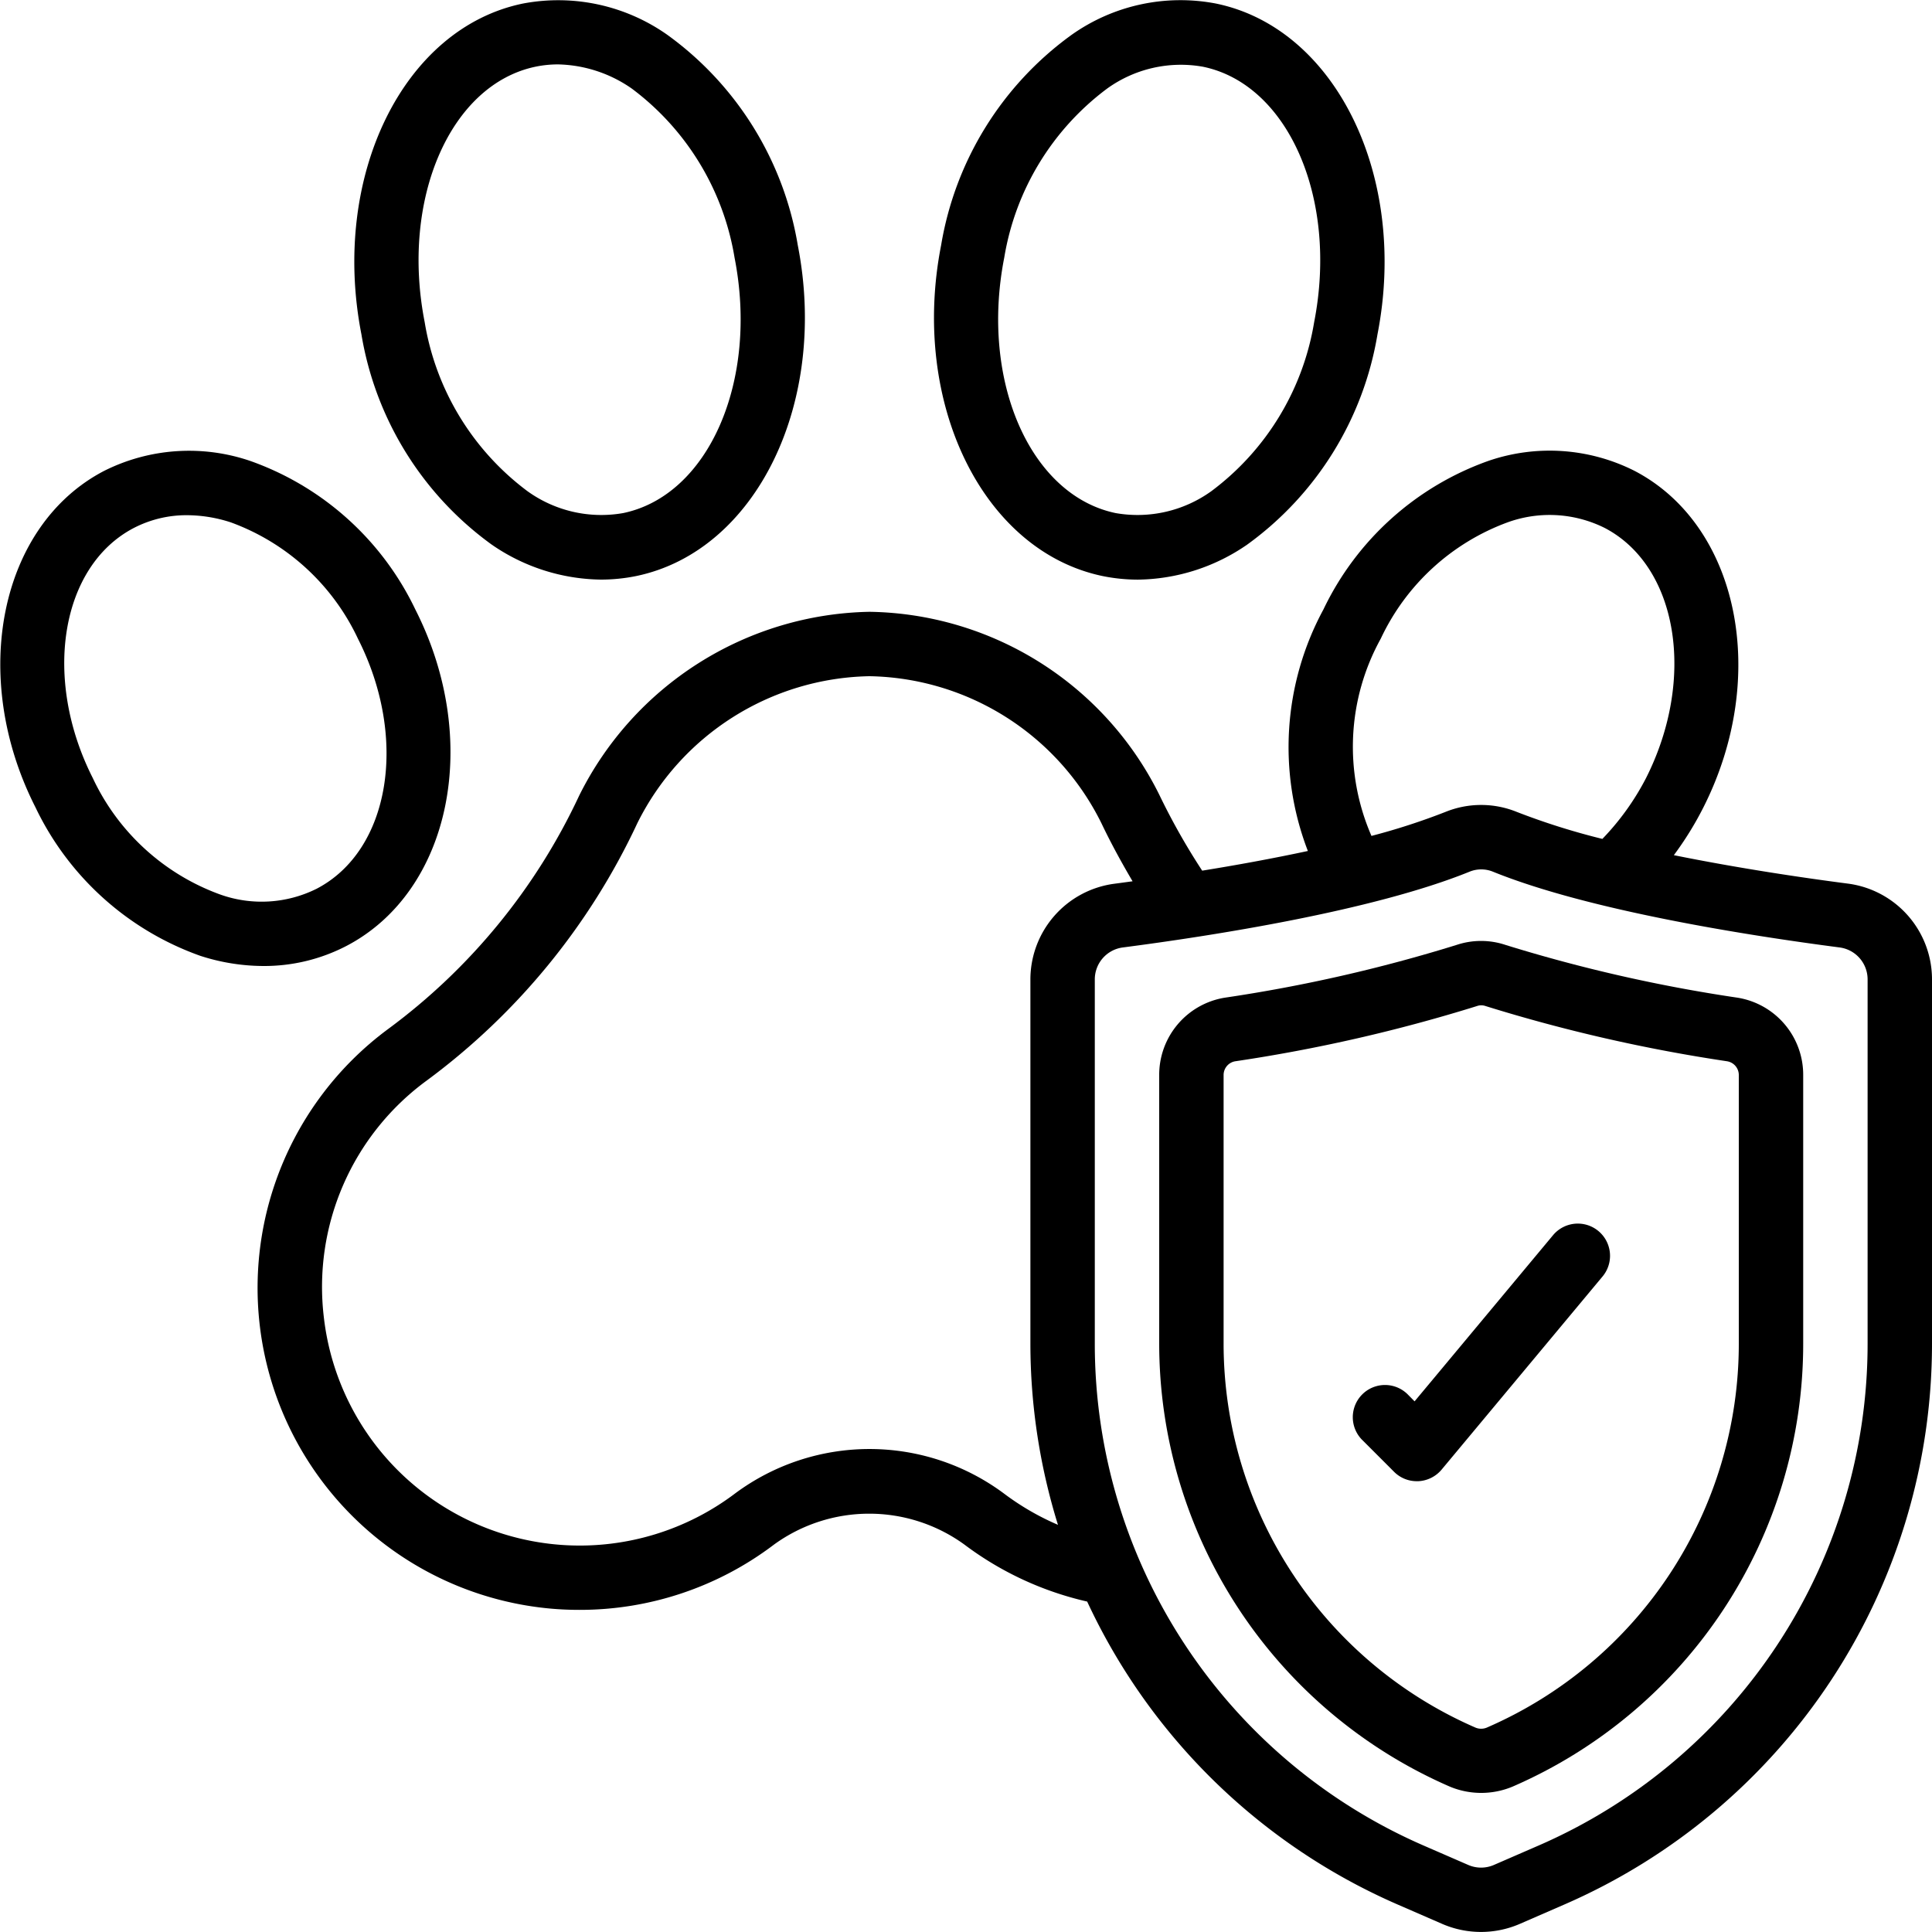
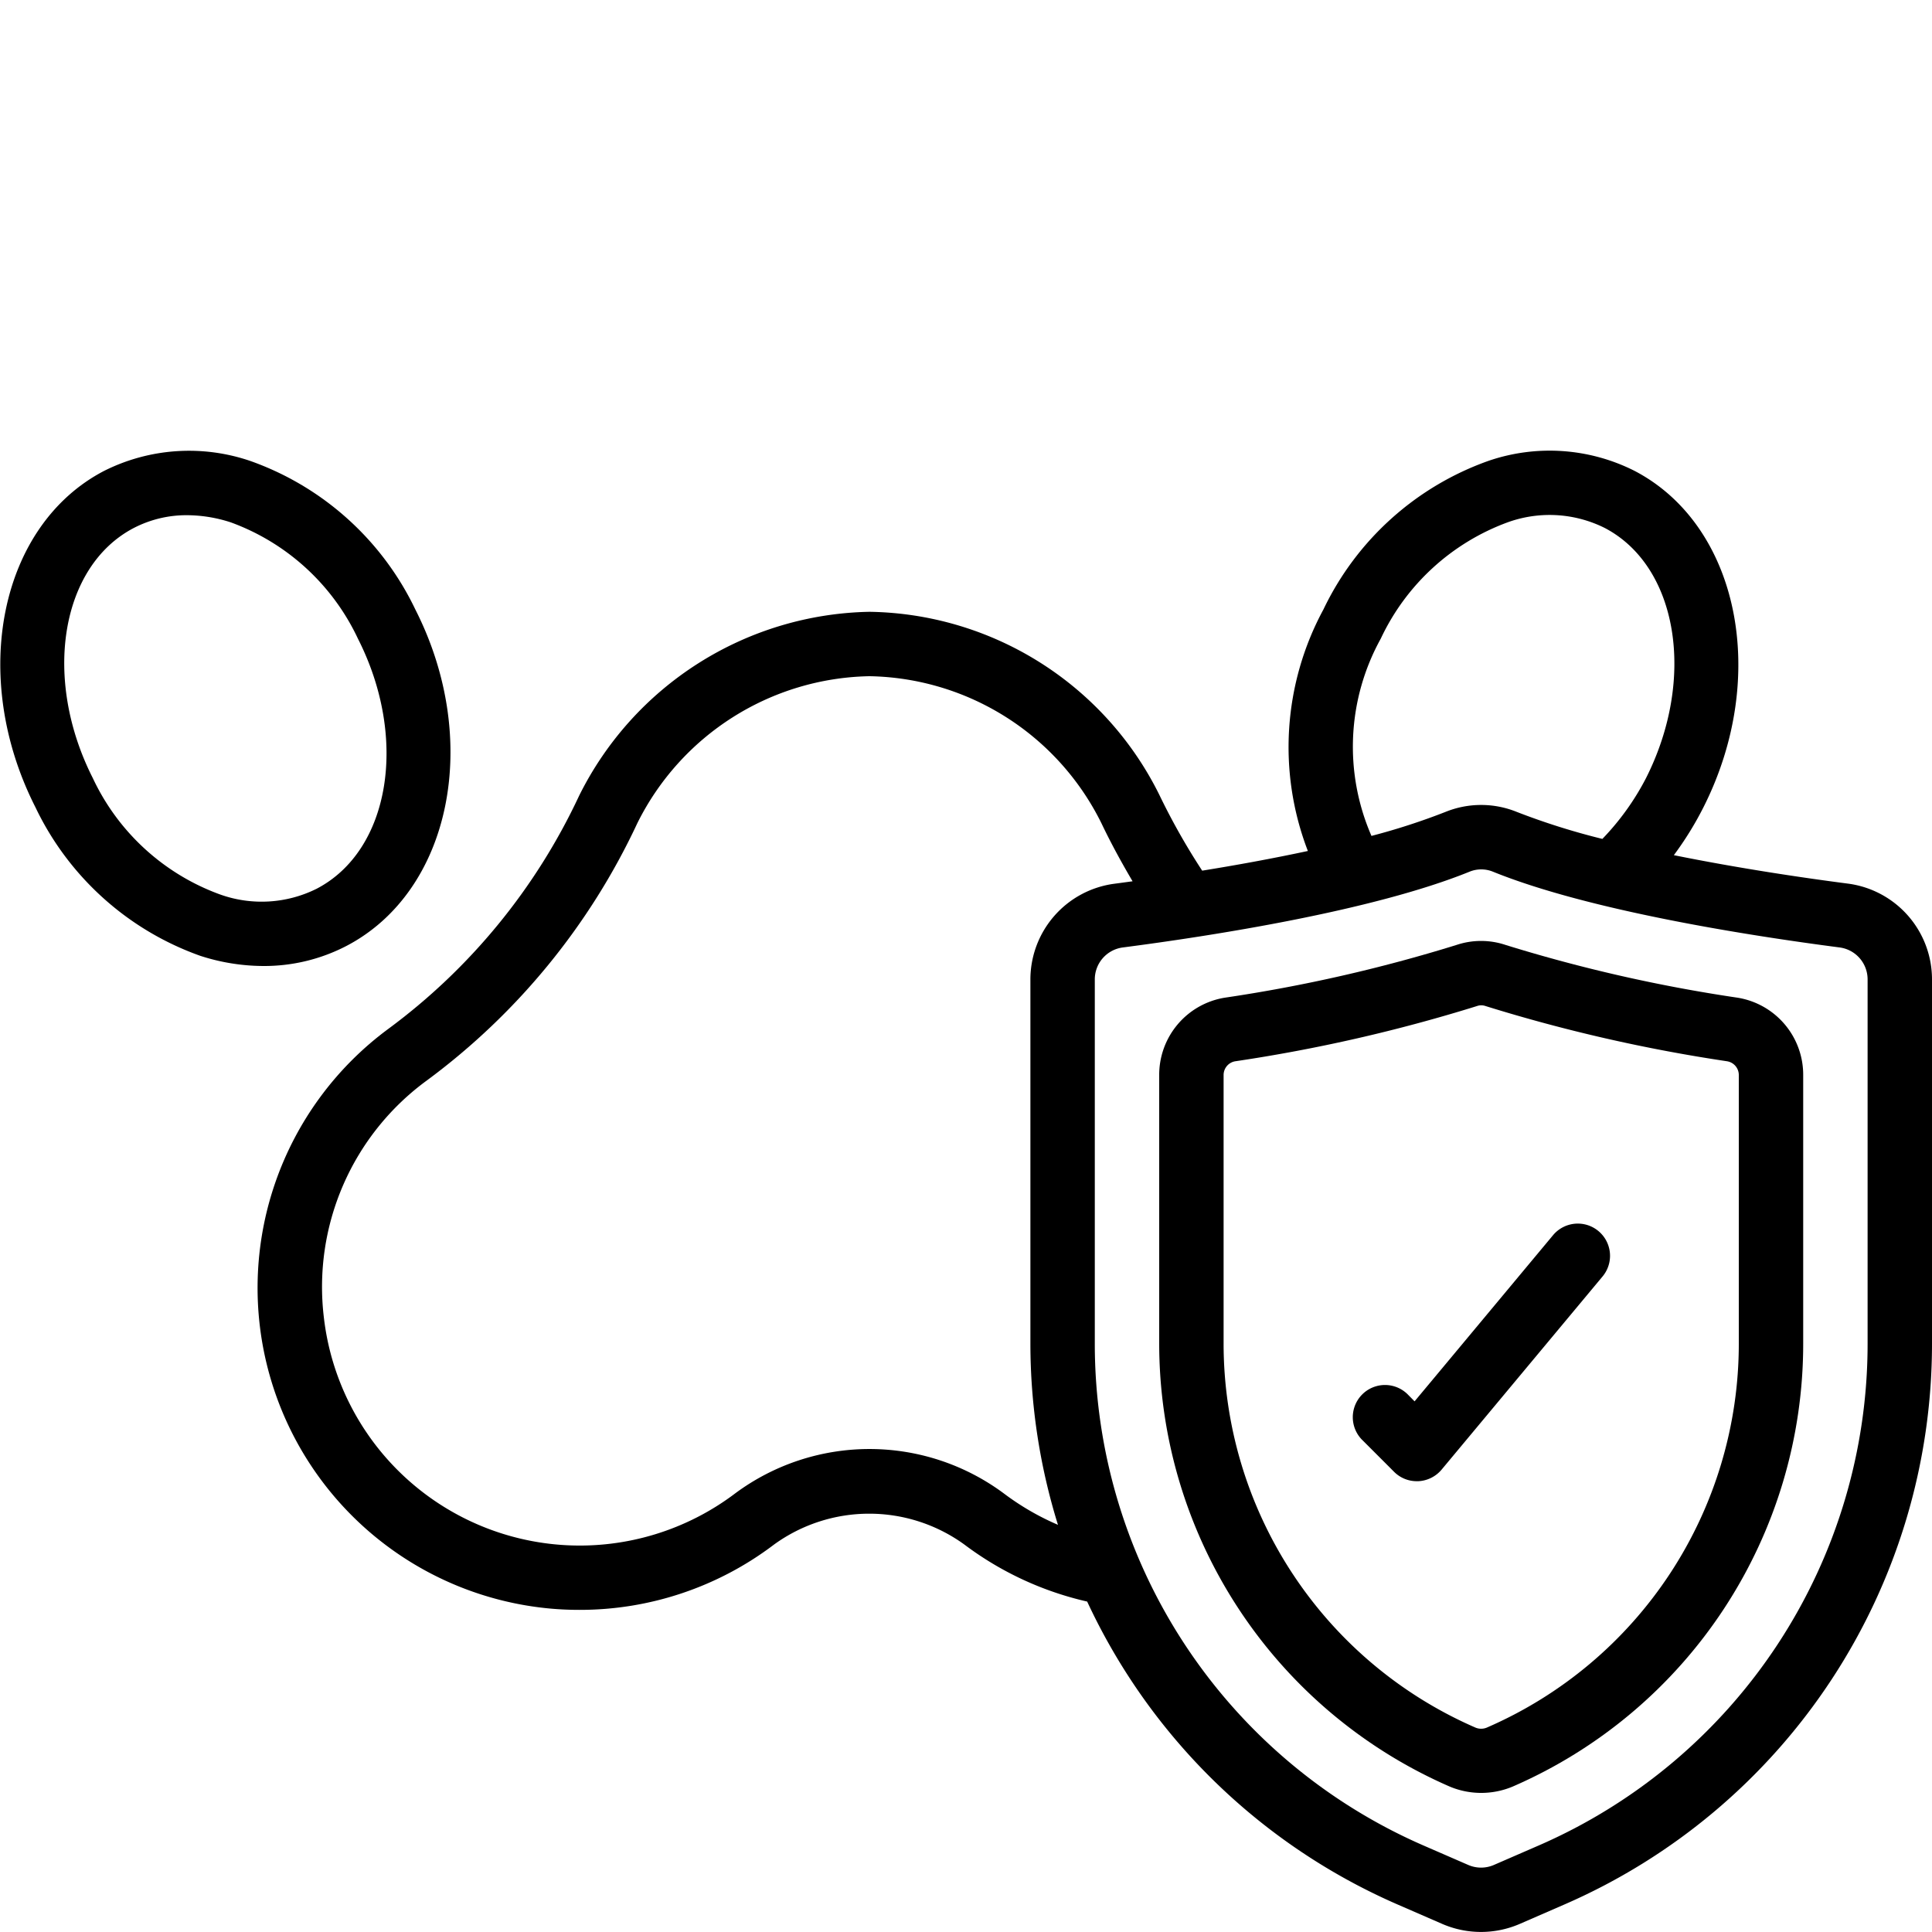
<svg xmlns="http://www.w3.org/2000/svg" height="64" width="64" viewBox="0 0 60 60" id="icons">
  <path d="M45.237,29.345a47.839,47.839,0,0,1-7.2,1.639A2.427,2.427,0,0,0,36,33.39v8.328a15.013,15.013,0,0,0,9.028,13.768,2.529,2.529,0,0,0,1.944,0A14.992,14.992,0,0,0,56,41.727V33.39a2.426,2.426,0,0,0-2.04-2.406,48.011,48.011,0,0,1-7.2-1.637A2.4,2.4,0,0,0,45.237,29.345Zm8.4,3.614A.432.432,0,0,1,54,33.39v8.337a12.993,12.993,0,0,1-7.828,11.926.457.457,0,0,1-.364-.007A13.009,13.009,0,0,1,38,41.718V33.39a.432.432,0,0,1,.361-.431,49.727,49.727,0,0,0,7.51-1.716.393.393,0,0,1,.262,0A50.048,50.048,0,0,0,53.639,32.959Z" />
-   <path d="M15.27,16.913A6.086,6.086,0,0,0,18.66,18a5.5,5.5,0,0,0,1.1-.111h0c3.726-.775,5.976-5.385,5.015-10.278a10.106,10.106,0,0,0-4.046-6.526A5.877,5.877,0,0,0,16.241.11c-3.726.765-5.976,5.375-5.016,10.278A10.1,10.1,0,0,0,15.27,16.913ZM16.643,2.069A3.431,3.431,0,0,1,17.328,2a4.146,4.146,0,0,1,2.293.751A8.214,8.214,0,0,1,22.812,8c.751,3.822-.8,7.381-3.458,7.934a3.924,3.924,0,0,1-2.976-.682A8.209,8.209,0,0,1,13.188,10C12.438,6.174,13.987,2.614,16.643,2.069Z" />
  <path d="M3.235,14.623C-.009,16.31-.967,21,1.1,25.069a9.015,9.015,0,0,0,5.123,4.616A6.409,6.409,0,0,0,8.175,30a5.538,5.538,0,0,0,2.58-.621C14.006,27.685,14.968,23,12.9,18.931a9.016,9.016,0,0,0-5.119-4.613A5.88,5.88,0,0,0,3.235,14.623Zm7.881,5.212c1.574,3.1,1,6.58-1.285,7.767l0,0a3.829,3.829,0,0,1-3,.175,7.011,7.011,0,0,1-3.949-3.613c-1.571-3.1-1-6.585,1.277-7.769A3.553,3.553,0,0,1,5.812,16a4.428,4.428,0,0,1,1.357.223A7.022,7.022,0,0,1,11.116,19.835Z" />
-   <path d="M34.243,17.89a5.5,5.5,0,0,0,1.1.111,6.086,6.086,0,0,0,3.39-1.088,10.1,10.1,0,0,0,4.045-6.525c.96-4.9-1.29-9.513-5.017-10.278a5.845,5.845,0,0,0-4.487.976,10.106,10.106,0,0,0-4.046,6.526c-.961,4.893,1.289,9.5,5.015,10.278ZM31.188,8a8.214,8.214,0,0,1,3.191-5.246,3.914,3.914,0,0,1,2.977-.682c2.657.545,4.206,4.105,3.456,7.934a8.209,8.209,0,0,1-3.19,5.246,3.925,3.925,0,0,1-2.976.682C31.988,15.378,30.437,11.819,31.188,8Z" />
  <path d="M17.091,49.956c.3.027.6.04.9.04a9.971,9.971,0,0,0,6.048-2.029,5.036,5.036,0,0,1,5.91,0,10.052,10.052,0,0,0,3.814,1.771,18.991,18.991,0,0,0,9.655,9.414l1.379.6a3.029,3.029,0,0,0,2.393,0l1.379-.6A18.989,18.989,0,0,0,60,41.727V30.416a3,3,0,0,0-2.606-2.974c-1.4-.181-3.409-.479-5.411-.884a10.212,10.212,0,0,0,.919-1.487C54.96,21,54,16.313,50.764,14.624a5.851,5.851,0,0,0-4.537-.312A9.022,9.022,0,0,0,41.1,18.928a8.98,8.98,0,0,0-.483,7.5c-1.111.238-2.234.442-3.282.611a20.688,20.688,0,0,1-1.329-2.351A10.213,10.213,0,0,0,27,19a10.283,10.283,0,0,0-9.015,5.713,18.981,18.981,0,0,1-5.93,7.243,10,10,0,0,0,5.036,18ZM58,30.416V41.727a16.993,16.993,0,0,1-10.223,15.59l-1.381.6a1,1,0,0,1-.8,0l-1.38-.6A16.994,16.994,0,0,1,34,41.727V30.416a1,1,0,0,1,.864-.991c2.732-.355,7.763-1.132,10.777-2.355a.962.962,0,0,1,.721,0c3.013,1.222,8.045,2,10.777,2.355A1,1,0,0,1,58,30.416ZM42.882,19.832a7.027,7.027,0,0,1,3.954-3.616,3.831,3.831,0,0,1,3,.18c2.273,1.187,2.848,4.673,1.28,7.774a8.02,8.02,0,0,1-1.353,1.883,21.625,21.625,0,0,1-2.652-.836,2.947,2.947,0,0,0-2.226,0,20.319,20.319,0,0,1-2.293.743A6.936,6.936,0,0,1,42.882,19.832ZM13.245,33.563a20.955,20.955,0,0,0,6.549-8A8.219,8.219,0,0,1,27,21a8.19,8.19,0,0,1,7.207,4.569c.292.613.619,1.211.966,1.8-.191.026-.4.055-.569.077A3,3,0,0,0,32,30.416V41.727a18.993,18.993,0,0,0,.856,5.628,8.078,8.078,0,0,1-1.689-.981,7,7,0,0,0-8.329,0,8,8,0,0,1-12.781-5.467A7.938,7.938,0,0,1,13.245,33.563Z" />
  <path d="M43.707,43.293a1,1,0,0,0-1.414,1.414l1,1A.993.993,0,0,0,44,46h.045a1.007,1.007,0,0,0,.724-.358l5-6a1,1,0,1,0-1.538-1.282l-4.3,5.16Z" />
</svg>